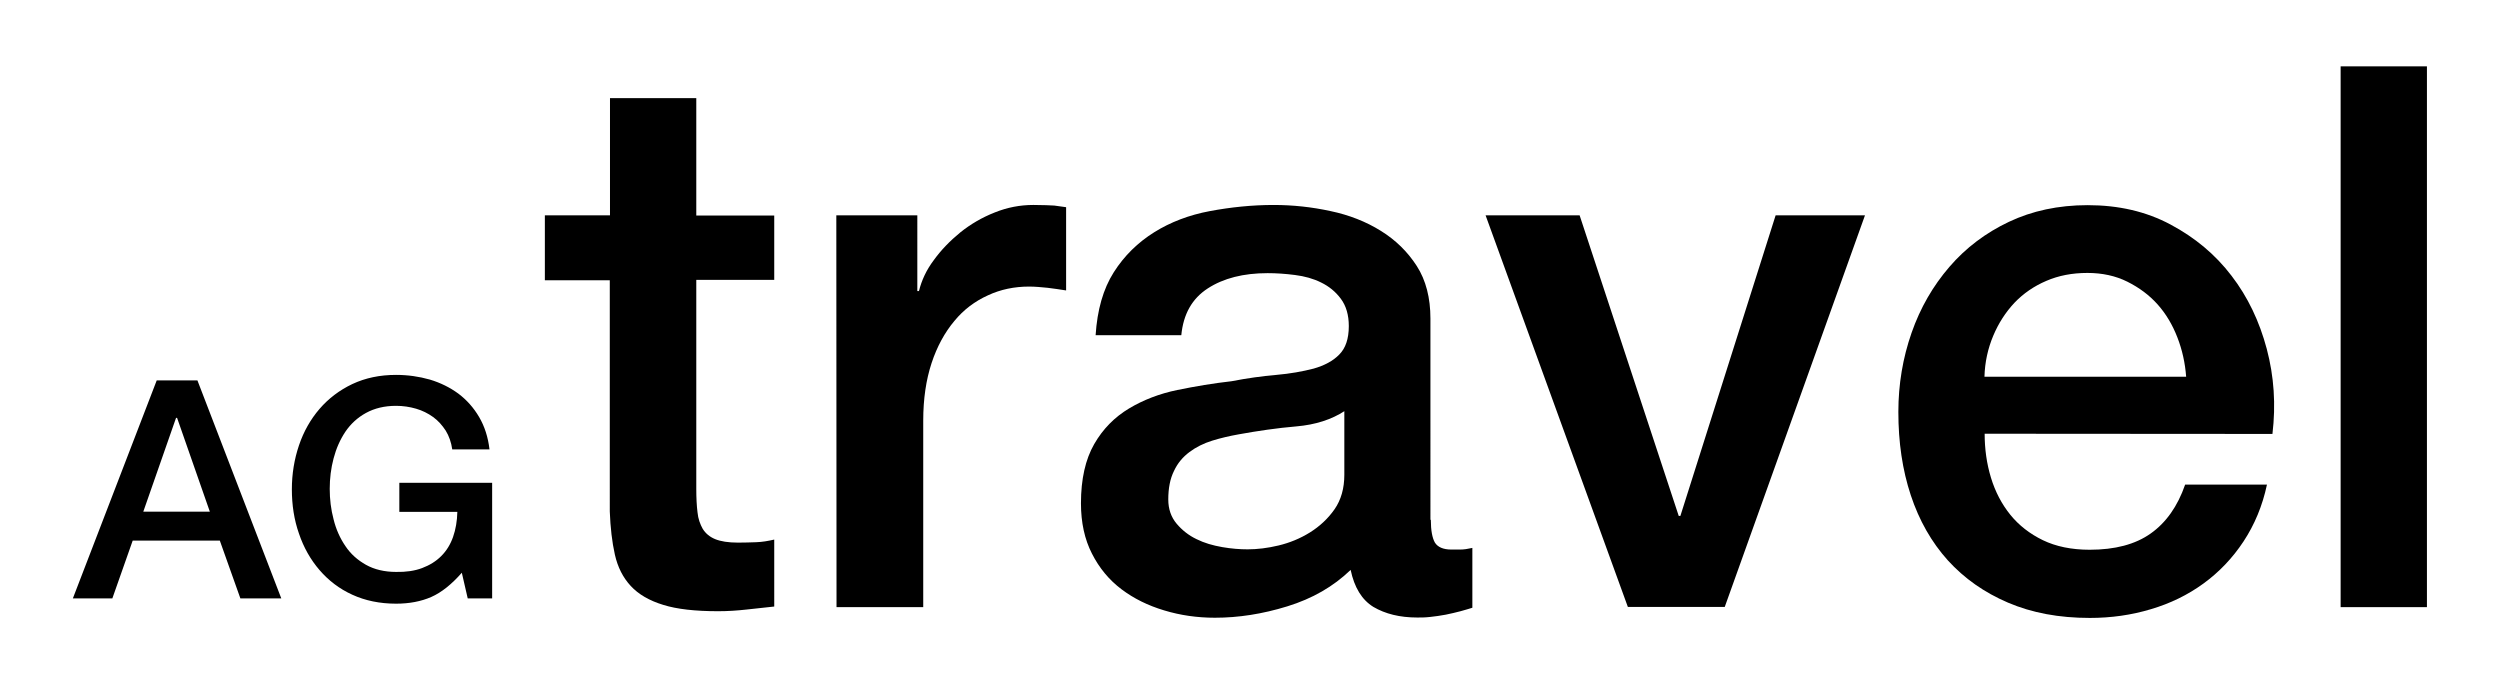
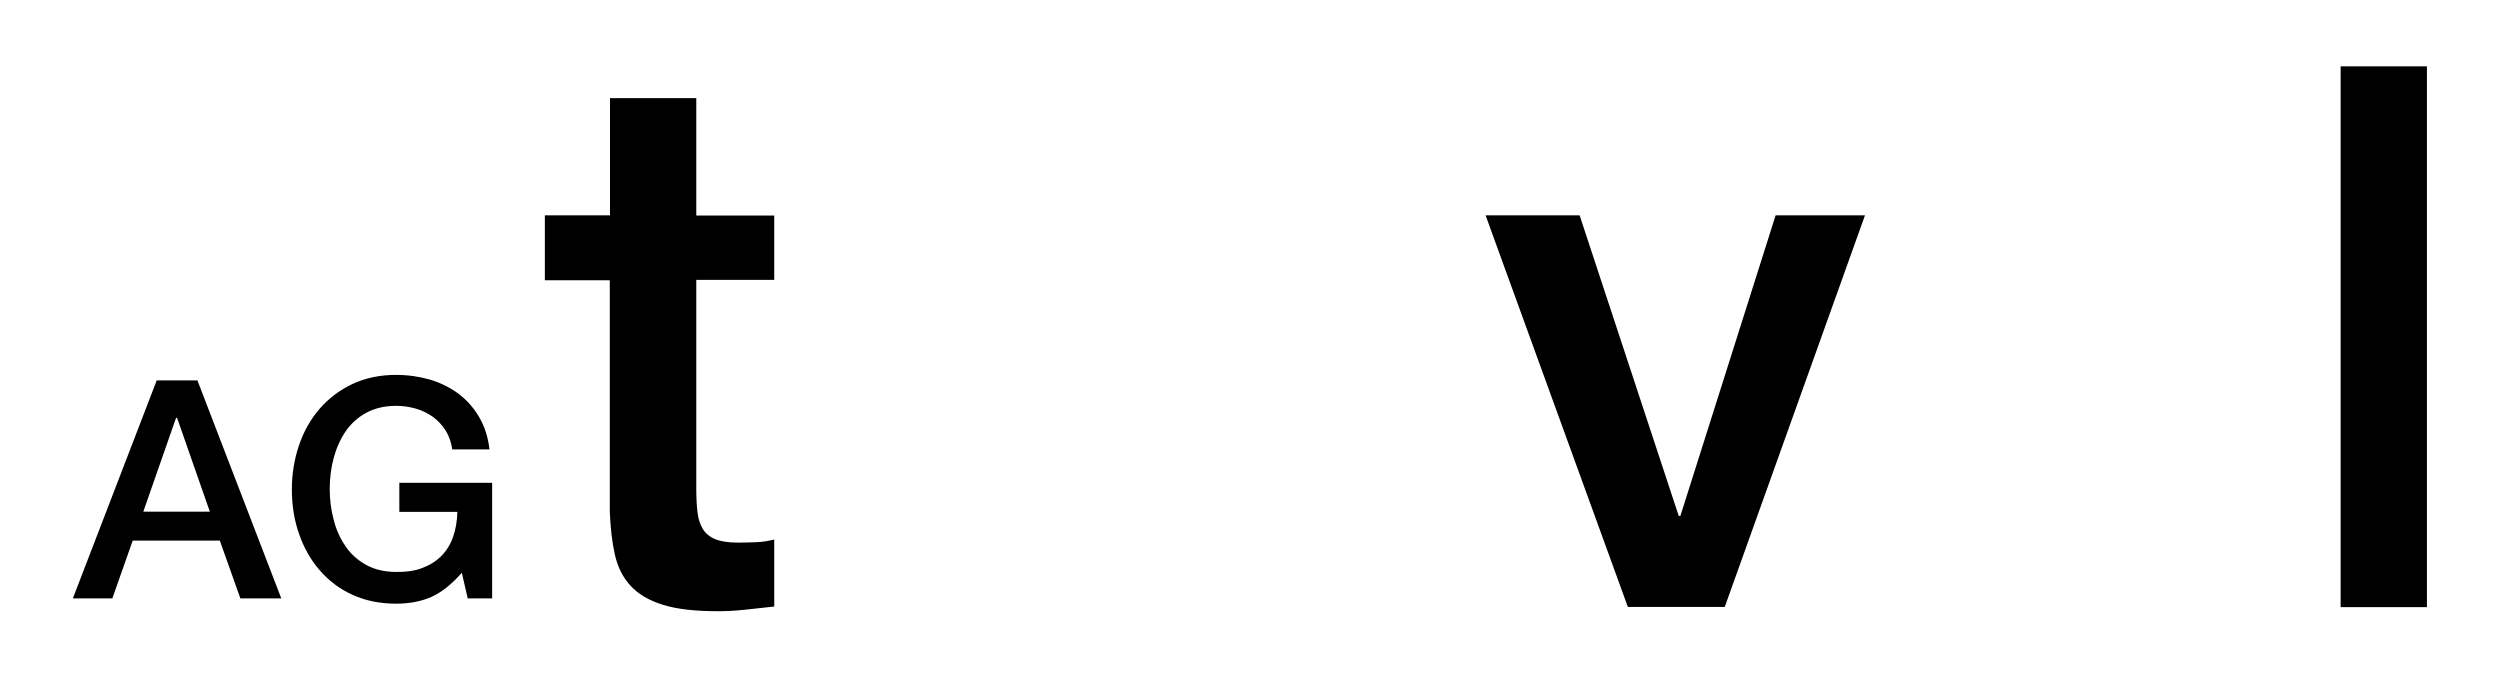
<svg xmlns="http://www.w3.org/2000/svg" version="1.1" id="Livello_1" x="0px" y="0px" viewBox="0 0 1228.3 336.1" style="enable-background:new 0 0 1228.3 336.1;" xml:space="preserve">
  <g>
    <g>
      <path d="M267.7,105.8h32V48.2h42.4v57.7h38.3v31.6h-38.3v102.7c0,4.5,0.2,8.3,0.6,11.5c0.3,3.2,1.3,5.9,2.6,8.2    c1.4,2.2,3.4,3.9,6.1,5c2.7,1.1,6.4,1.7,11.2,1.7c3,0,5.9-0.1,8.9-0.2s5.9-0.6,8.9-1.3V298c-4.7,0.5-9.3,1-13.8,1.5    c-4.5,0.5-9.1,0.8-13.8,0.8c-11.2,0-20.2-1-26.9-3.1c-6.9-2.1-12.2-5.2-16-9.3c-3.8-4.1-6.4-9.2-7.8-15.4    c-1.4-6.2-2.2-13.3-2.5-21.2V137.7h-31.9V105.8z" />
-       <path d="M410.9,105.8h39.8V143h0.8c1.3-5.2,3.6-10.3,7.3-15.2c3.6-5,8-9.5,13-13.6c5.1-4.1,10.8-7.4,16.9-9.8    c6.2-2.5,12.5-3.7,19-3.7c5,0,8.4,0.2,10.3,0.3c1.9,0.3,3.8,0.5,5.8,0.8v40.9c-3-0.5-6-0.9-9.1-1.3c-3.1-0.3-6.1-0.6-9.1-0.6    c-7.2,0-14,1.4-20.2,4.3c-6.4,2.9-11.9,7-16.5,12.6c-4.7,5.6-8.5,12.5-11.2,20.7c-2.7,8.2-4.1,17.6-4.1,28.3v91.6H411L410.9,105.8    L410.9,105.8z" />
-       <path d="M703,255.4c0,5.2,0.7,8.9,2,11.2c1.4,2.2,4.1,3.4,8,3.4c1.3,0,2.7,0,4.5,0c1.7,0,3.7-0.3,5.9-0.8v29.4    c-1.5,0.5-3.4,1-5.8,1.7c-2.4,0.6-4.7,1.2-7.3,1.7c-2.5,0.5-5,0.8-7.5,1.1c-2.5,0.3-4.6,0.3-6.4,0.3c-8.7,0-15.8-1.8-21.6-5.2    c-5.7-3.5-9.4-9.6-11.2-18.2c-8.5,8.2-18.8,14.1-31.1,17.9s-24.1,5.6-35.6,5.6c-8.7,0-17-1.2-24.9-3.6c-8-2.4-14.9-5.8-21-10.4    c-6.1-4.6-10.9-10.4-14.5-17.5c-3.6-7-5.4-15.3-5.4-24.7c0-11.9,2.2-21.6,6.5-29.1c4.3-7.5,10.1-13.3,17.1-17.5    c7-4.2,15-7.3,23.8-9.1s17.7-3.3,26.6-4.3c7.7-1.5,15-2.5,21.9-3.1c6.9-0.6,13-1.7,18.4-3.1c5.3-1.5,9.6-3.8,12.6-6.9    c3.1-3.1,4.7-7.7,4.7-14c0-5.4-1.3-9.9-3.9-13.4c-2.6-3.5-5.8-6.1-9.7-8c-3.8-1.9-8.1-3.1-12.9-3.7c-4.7-0.6-9.1-0.9-13.4-0.9    c-11.9,0-21.7,2.5-29.4,7.5c-7.7,5-12,12.6-13,23h-42.1c0.8-12.4,3.7-22.7,8.9-30.9s11.9-14.7,19.9-19.7c8-5,17.2-8.5,27.4-10.4    s20.6-3,31.3-3c9.4,0,18.7,1,27.9,3c9.1,1.9,17.5,5.2,24.7,9.7c7.3,4.5,13.2,10.3,17.7,17.3c4.5,7,6.7,15.7,6.7,25.8V255.4    L703,255.4z M660.7,201.9c-6.4,4.2-14.4,6.8-23.8,7.6s-18.9,2.2-28.3,3.9c-4.5,0.8-8.8,1.8-13,3.1s-8,3.2-11.2,5.6    c-3.2,2.4-5.8,5.4-7.6,9.3c-1.9,3.8-2.8,8.5-2.8,14c0,4.7,1.4,8.7,4.1,11.9c2.7,3.2,6,5.8,9.8,7.6c3.8,1.9,8,3.1,12.6,3.9    c4.6,0.8,8.7,1.1,12.5,1.1c4.7,0,9.8-0.6,15.2-1.9c5.4-1.3,10.6-3.4,15.4-6.4s8.9-6.8,12.1-11.4c3.2-4.6,4.8-10.3,4.8-16.9v-31.6    H660.7z" />
      <path d="M729.9,105.8h46.2l48.7,147.7h0.8l46.8-147.7h43.9l-68.9,192.4h-47.6L729.9,105.8z" />
-       <path d="M975.1,213.1c0,7.5,1,14.7,3.1,21.6c2.1,6.9,5.3,13,9.5,18.2s9.6,9.4,16,12.5c6.4,3.1,14.1,4.7,23,4.7    c12.4,0,22.4-2.6,30-8c7.5-5.3,13.2-13.3,16.9-24h40.2c-2.2,10.4-6.1,19.7-11.5,27.9c-5.4,8.2-12,15.1-19.7,20.7    c-7.7,5.6-16.3,9.8-25.8,12.6c-9.6,2.9-19.6,4.3-30,4.3c-15.2,0-28.5-2.5-40.2-7.5c-11.7-5-21.5-11.9-29.6-20.8    c-8-8.9-14.1-19.6-18.2-32c-4.1-12.4-6.1-26-6.1-40.9c0-13.6,2.2-26.6,6.5-38.9s10.5-23,18.6-32.4c8-9.3,17.8-16.7,29.2-22.1    c11.4-5.4,24.3-8.2,38.7-8.2c15.2,0,28.7,3.1,40.7,9.5c12,6.4,22,14.7,30,25.2c8,10.4,13.7,22.4,17.3,35.9    c3.6,13.6,4.5,27.4,2.8,41.8L975.1,213.1L975.1,213.1z M1074.1,185.1c-0.5-6.7-1.9-13.1-4.3-19.3c-2.4-6.2-5.6-11.6-9.7-16.2    c-4.1-4.6-9.1-8.3-14.9-11.2c-5.8-2.9-12.4-4.3-19.6-4.3c-7.5,0-14.2,1.3-20.2,3.9c-6.1,2.6-11.3,6.2-15.7,10.8    c-4.3,4.6-7.8,10-10.4,16.2s-4.1,12.9-4.3,20.1L1074.1,185.1L1074.1,185.1z" />
      <path d="M1150,32.6h42.4v265.7H1150V32.6z" />
    </g>
    <g>
      <path d="M77,186.9h20L138.2,294h-20.1L108,265.6H65.2L55.2,294H35.8L77,186.9z M70.4,251.4h32.7L87,205.3h-0.5L70.4,251.4z" />
      <path d="M241.8,294h-12l-2.9-12.6c-5,5.7-10,9.7-15,11.9c-5,2.2-10.8,3.3-17.3,3.3c-8,0-15.2-1.5-21.5-4.4    c-6.4-2.9-11.7-7-16.1-12.1c-4.4-5.1-7.8-11.1-10.1-17.9c-2.4-6.8-3.5-14.1-3.5-21.8c0-7.6,1.2-14.8,3.5-21.6    c2.3-6.8,5.7-12.8,10.1-17.9c4.4-5.1,9.8-9.2,16.1-12.2c6.4-3,13.5-4.5,21.5-4.5c5.8,0,11.3,0.8,16.6,2.3c5.3,1.6,9.9,3.9,14,6.9    c4.1,3.1,7.5,6.9,10.2,11.5c2.7,4.6,4.4,9.9,5.1,15.9h-18.3c-0.5-3.5-1.6-6.6-3.2-9.2c-1.7-2.6-3.7-4.9-6.2-6.7    c-2.5-1.8-5.3-3.2-8.4-4.1c-3.1-0.9-6.4-1.4-9.8-1.4c-5.7,0-10.6,1.2-14.8,3.5c-4.2,2.3-7.5,5.4-10.1,9.2    c-2.6,3.9-4.5,8.2-5.8,13.1c-1.3,4.9-1.9,9.9-1.9,15c0,5.1,0.6,10.1,1.9,15c1.2,4.9,3.2,9.3,5.8,13.1c2.6,3.9,6,6.9,10.1,9.2    c4.1,2.3,9.1,3.5,14.8,3.5c4.8,0.1,9.1-0.5,12.8-1.9c3.7-1.4,6.8-3.3,9.4-5.9c2.6-2.6,4.5-5.7,5.8-9.4c1.3-3.7,2-7.8,2.1-12.3    h-28.5v-14.3h45.6V294z" />
    </g>
  </g>
</svg>